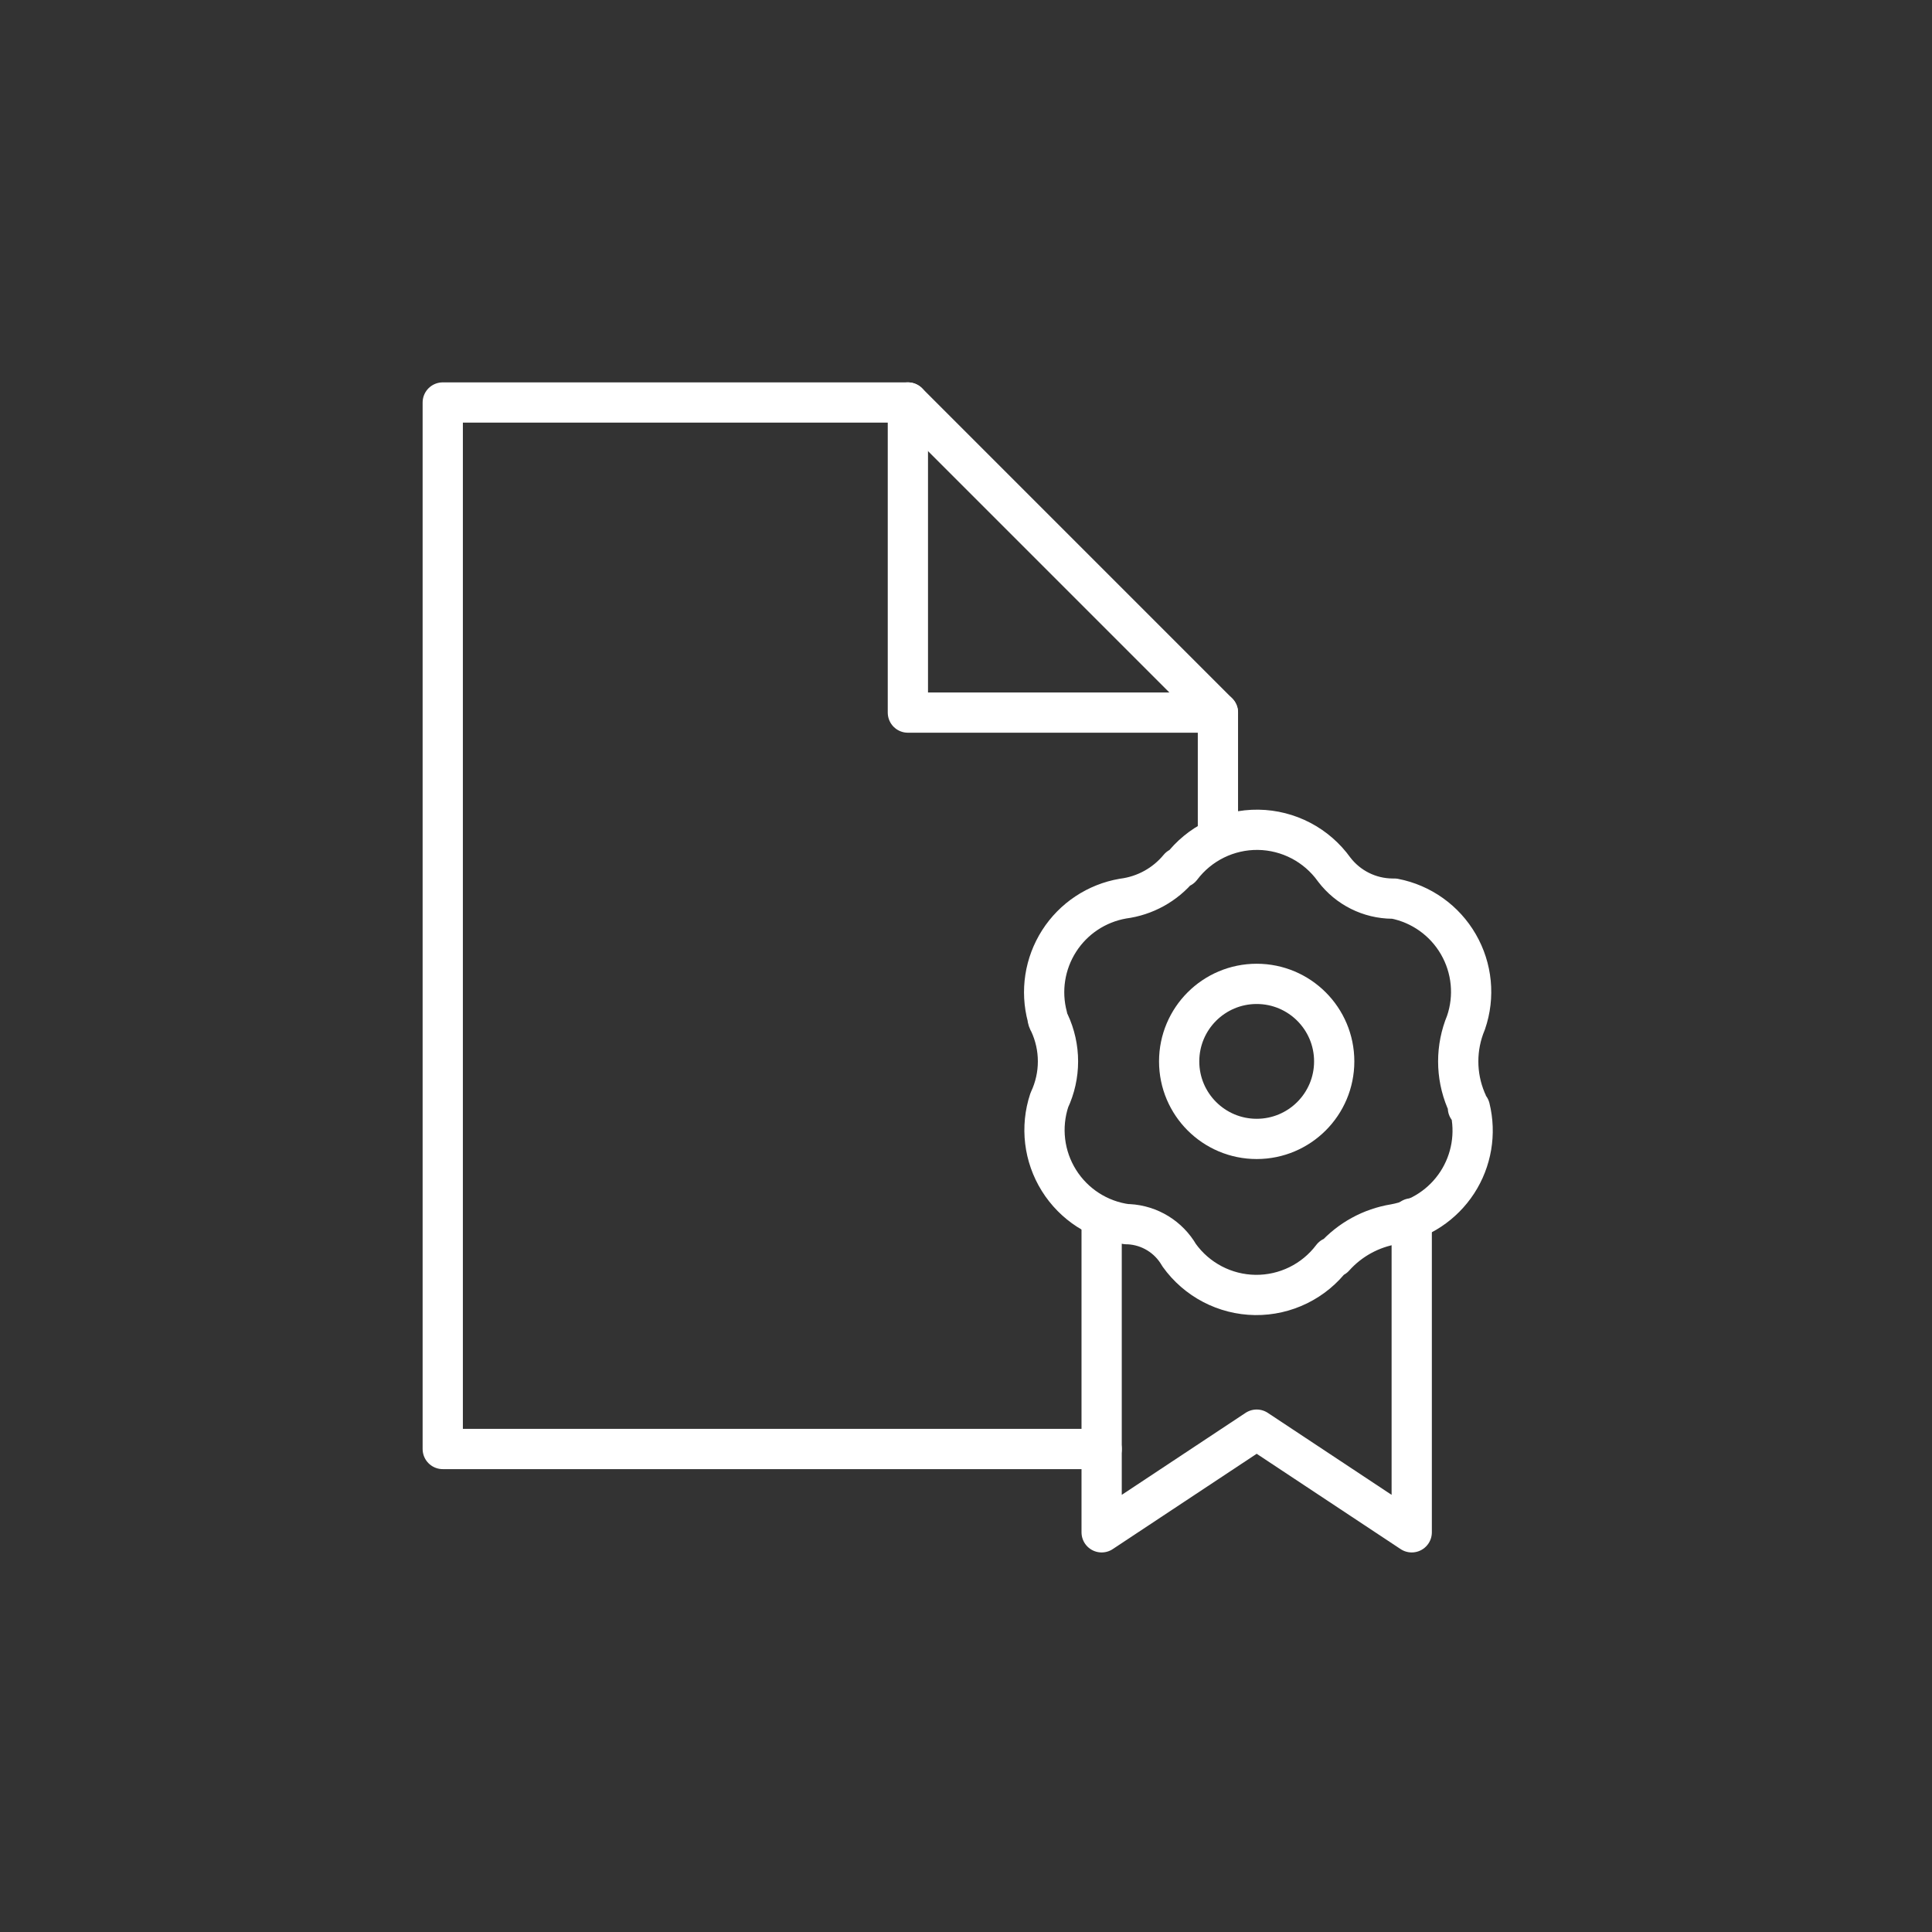
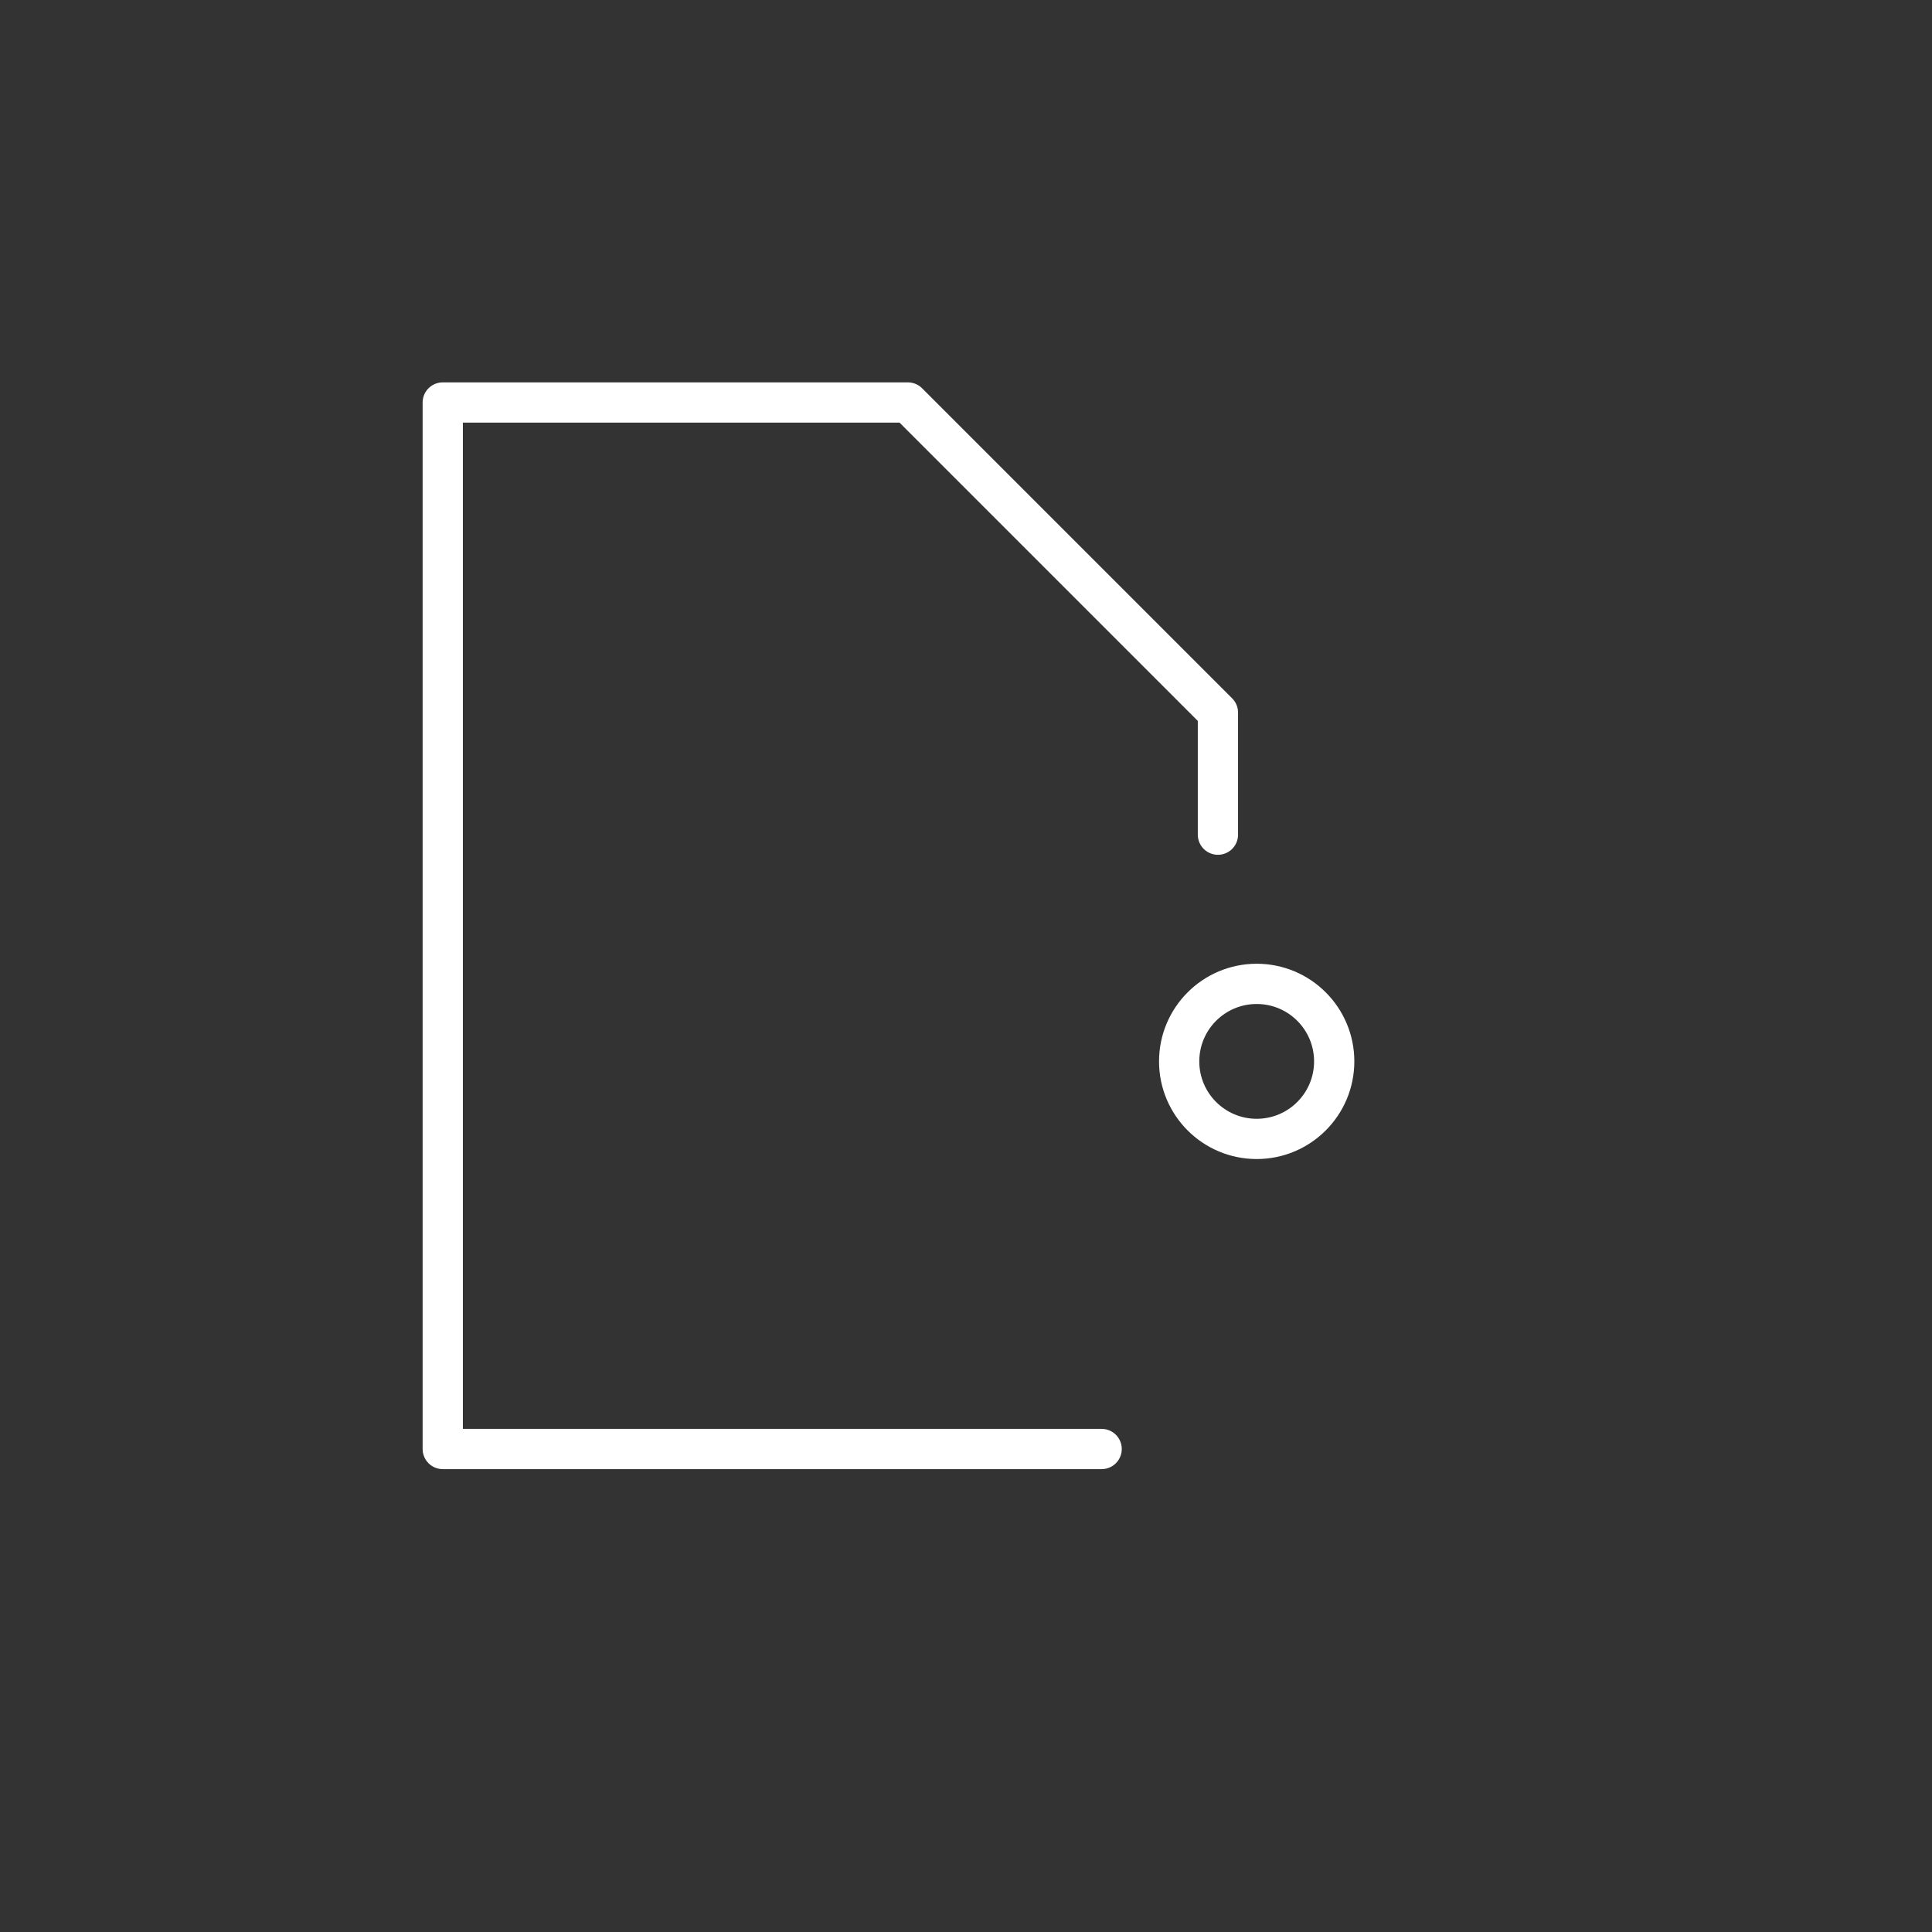
<svg xmlns="http://www.w3.org/2000/svg" width="48px" height="48px" viewBox="0 0 48 48" version="1.1">
  <rect x="0" y="0" width="48" height="48" fill="#333333" stroke="none" />
  <title>Elements / Icons / general / Kampagnen-circle</title>
  <g id="Elements-/-Icons-/-general-/-Kampagnen-circle" stroke="none" stroke-width="1" fill="none" fill-rule="evenodd">
-     <circle id="Oval" fill="transparent" transform="translate(24, 24) rotate(90) translate(-24, -24) " cx="24" cy="24" r="24" />
    <g id="Orion_certificate" transform="translate(11, 10)" stroke="#FFFFFF" stroke-linecap="round" stroke-linejoin="round">
      <polyline id="Path" points="16.37 26 0 26 0 0 11.556 0 19.259 7.704 19.259 10.737" />
-       <polyline id="Path" points="11.556 0 11.556 7.704 19.259 7.704" />
      <circle id="Oval" cx="20.222" cy="16.37" r="1.926" />
-       <polyline id="Path" points="16.37 20.319 16.37 28.07 20.222 25.519 24.074 28.07 24.074 20.27" />
-       <path d="M25.47,17.526 C25.471,17.459 25.455,17.392 25.422,17.333 C25.165,16.717 25.165,16.024 25.422,15.407 C25.644,14.762 25.575,14.052 25.233,13.461 C24.892,12.87 24.311,12.456 23.641,12.326 L23.593,12.326 C23.025,12.322 22.492,12.055 22.148,11.604 C21.711,10.993 21.01,10.626 20.258,10.616 C19.507,10.607 18.797,10.956 18.344,11.556 L18.296,11.556 C17.946,11.981 17.446,12.256 16.9,12.326 C16.246,12.439 15.67,12.821 15.313,13.38 C14.956,13.939 14.85,14.622 15.022,15.263 C15.025,15.315 15.042,15.364 15.07,15.407 C15.357,16.017 15.357,16.723 15.07,17.333 C14.849,18 14.936,18.731 15.309,19.327 C15.681,19.923 16.3,20.322 16.996,20.415 L17.044,20.415 C17.565,20.443 18.036,20.733 18.296,21.185 C18.733,21.796 19.435,22.163 20.186,22.173 C20.937,22.182 21.648,21.833 22.1,21.233 L22.148,21.233 C22.537,20.798 23.064,20.509 23.641,20.415 C24.284,20.301 24.85,19.925 25.206,19.378 C25.562,18.83 25.675,18.16 25.519,17.526 L25.47,17.526 Z" id="Path" />
    </g>
  </g>
</svg>